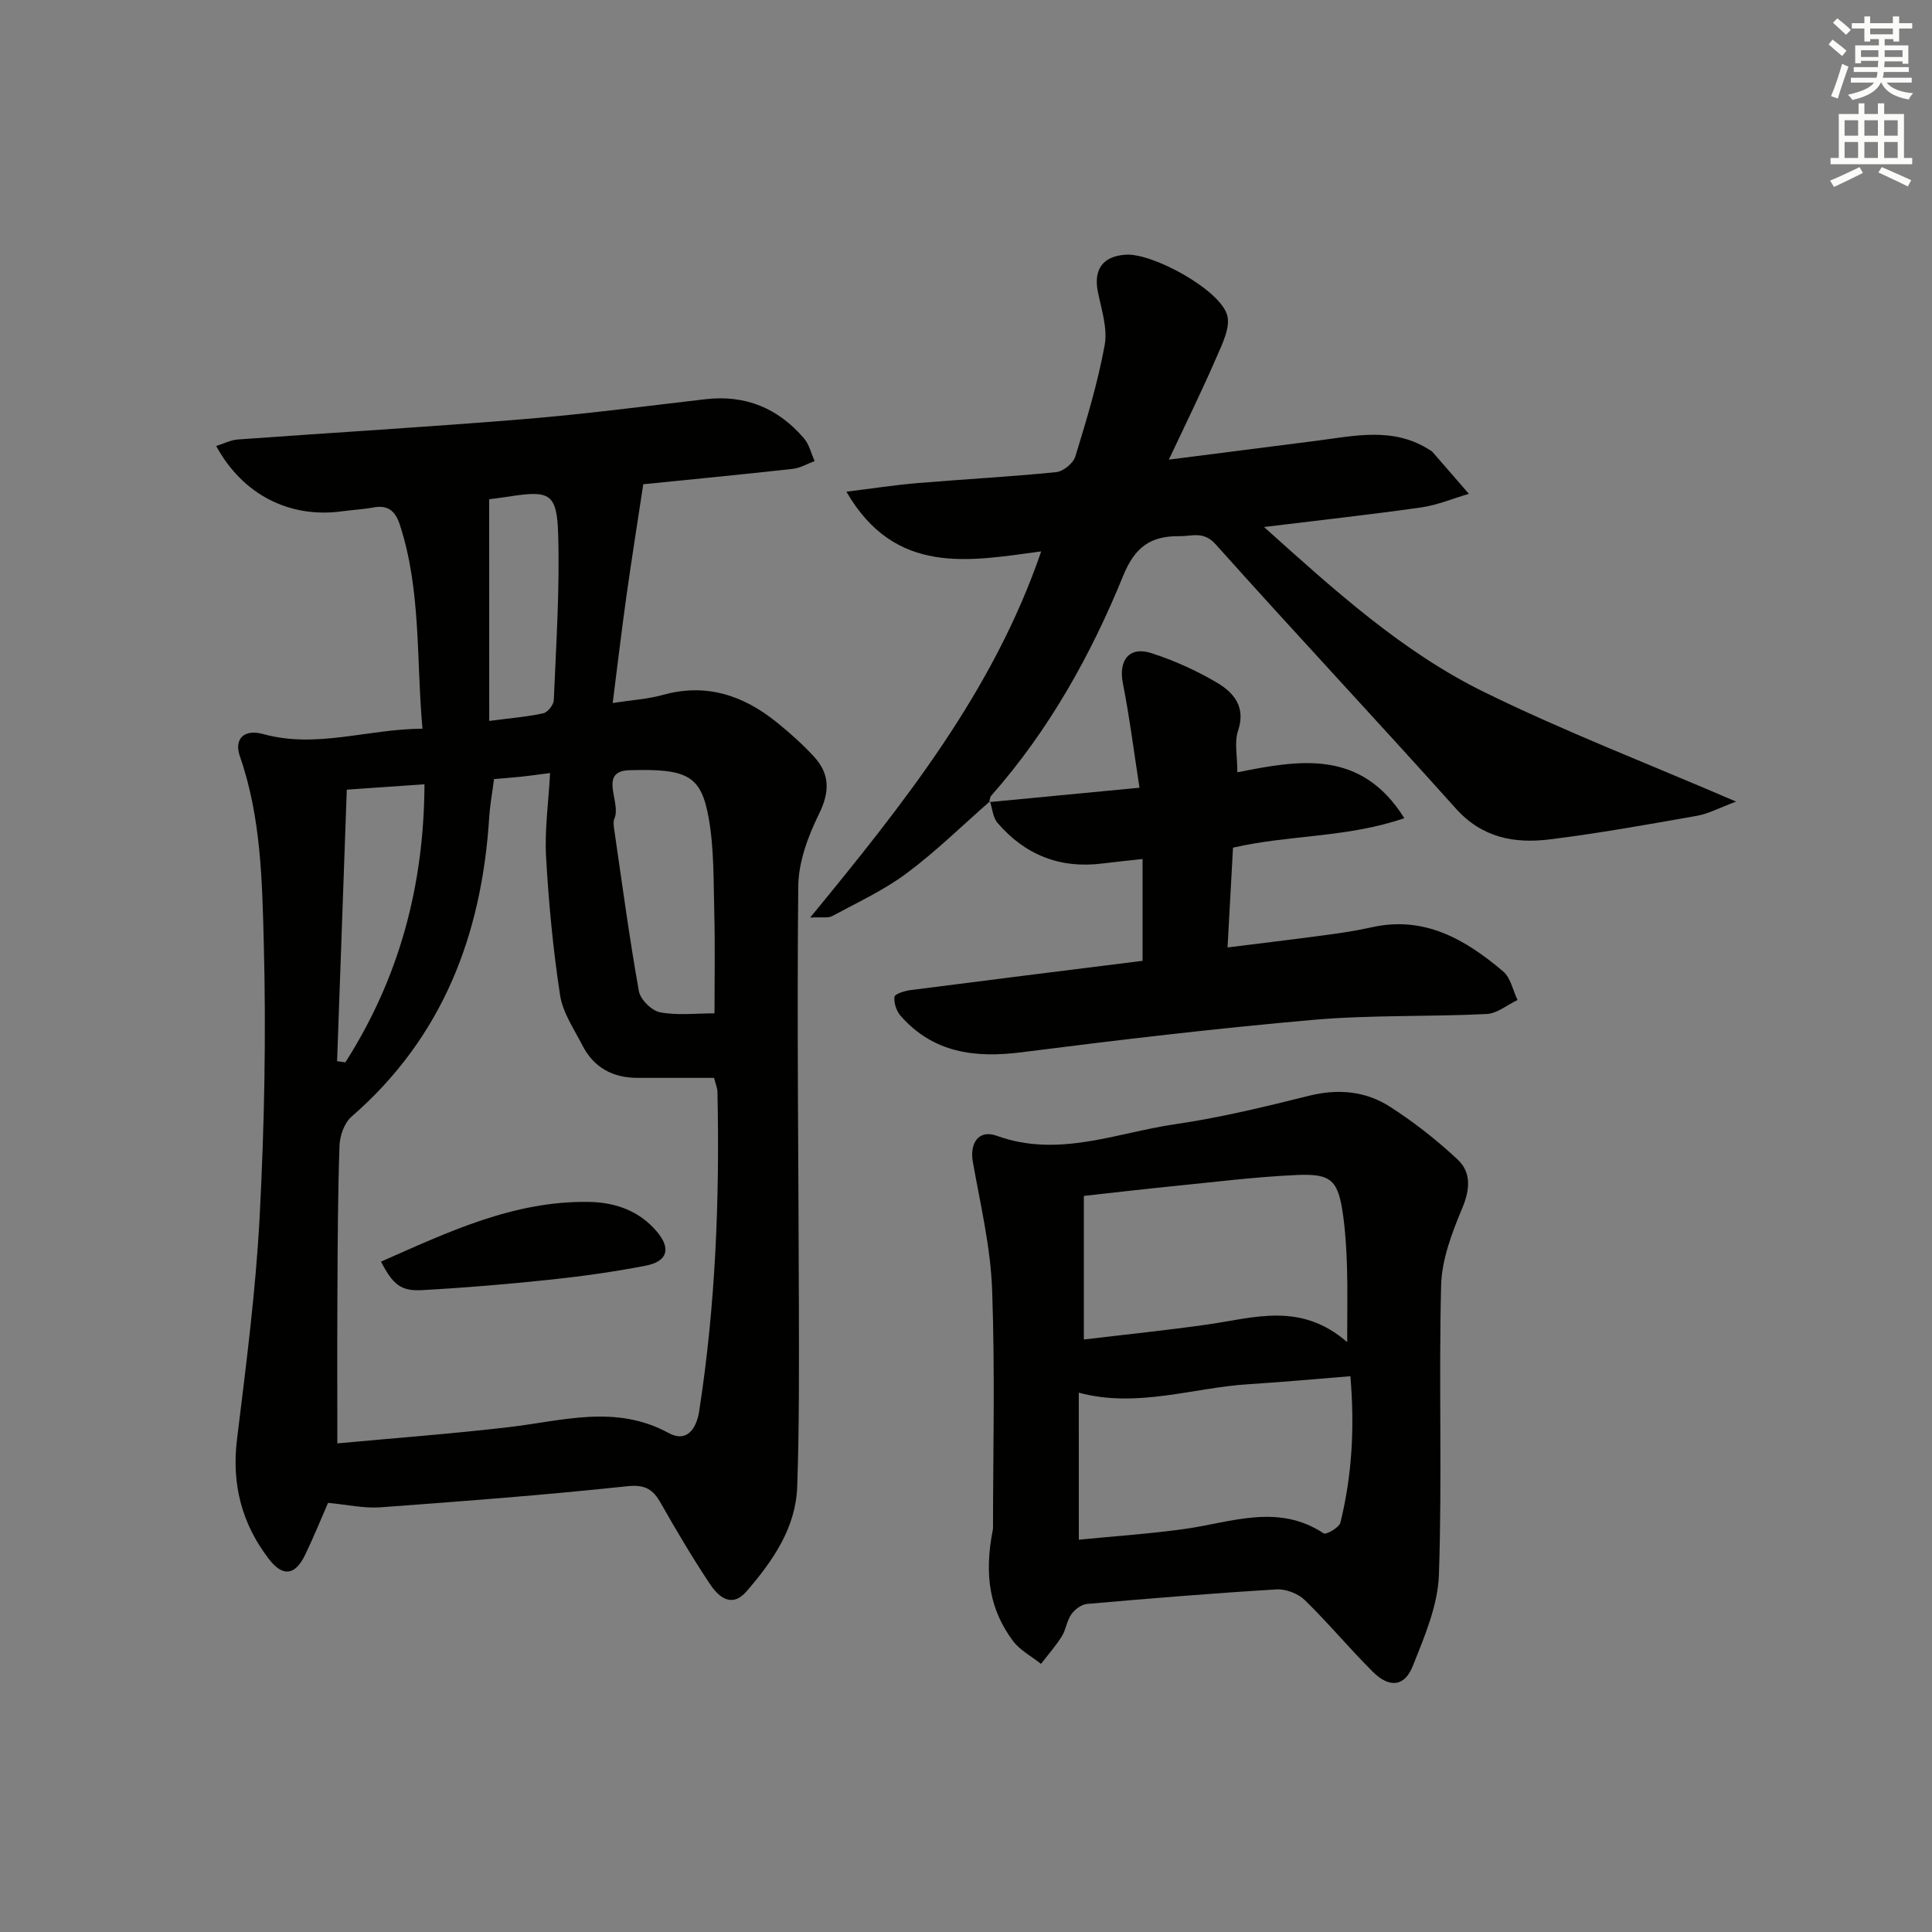
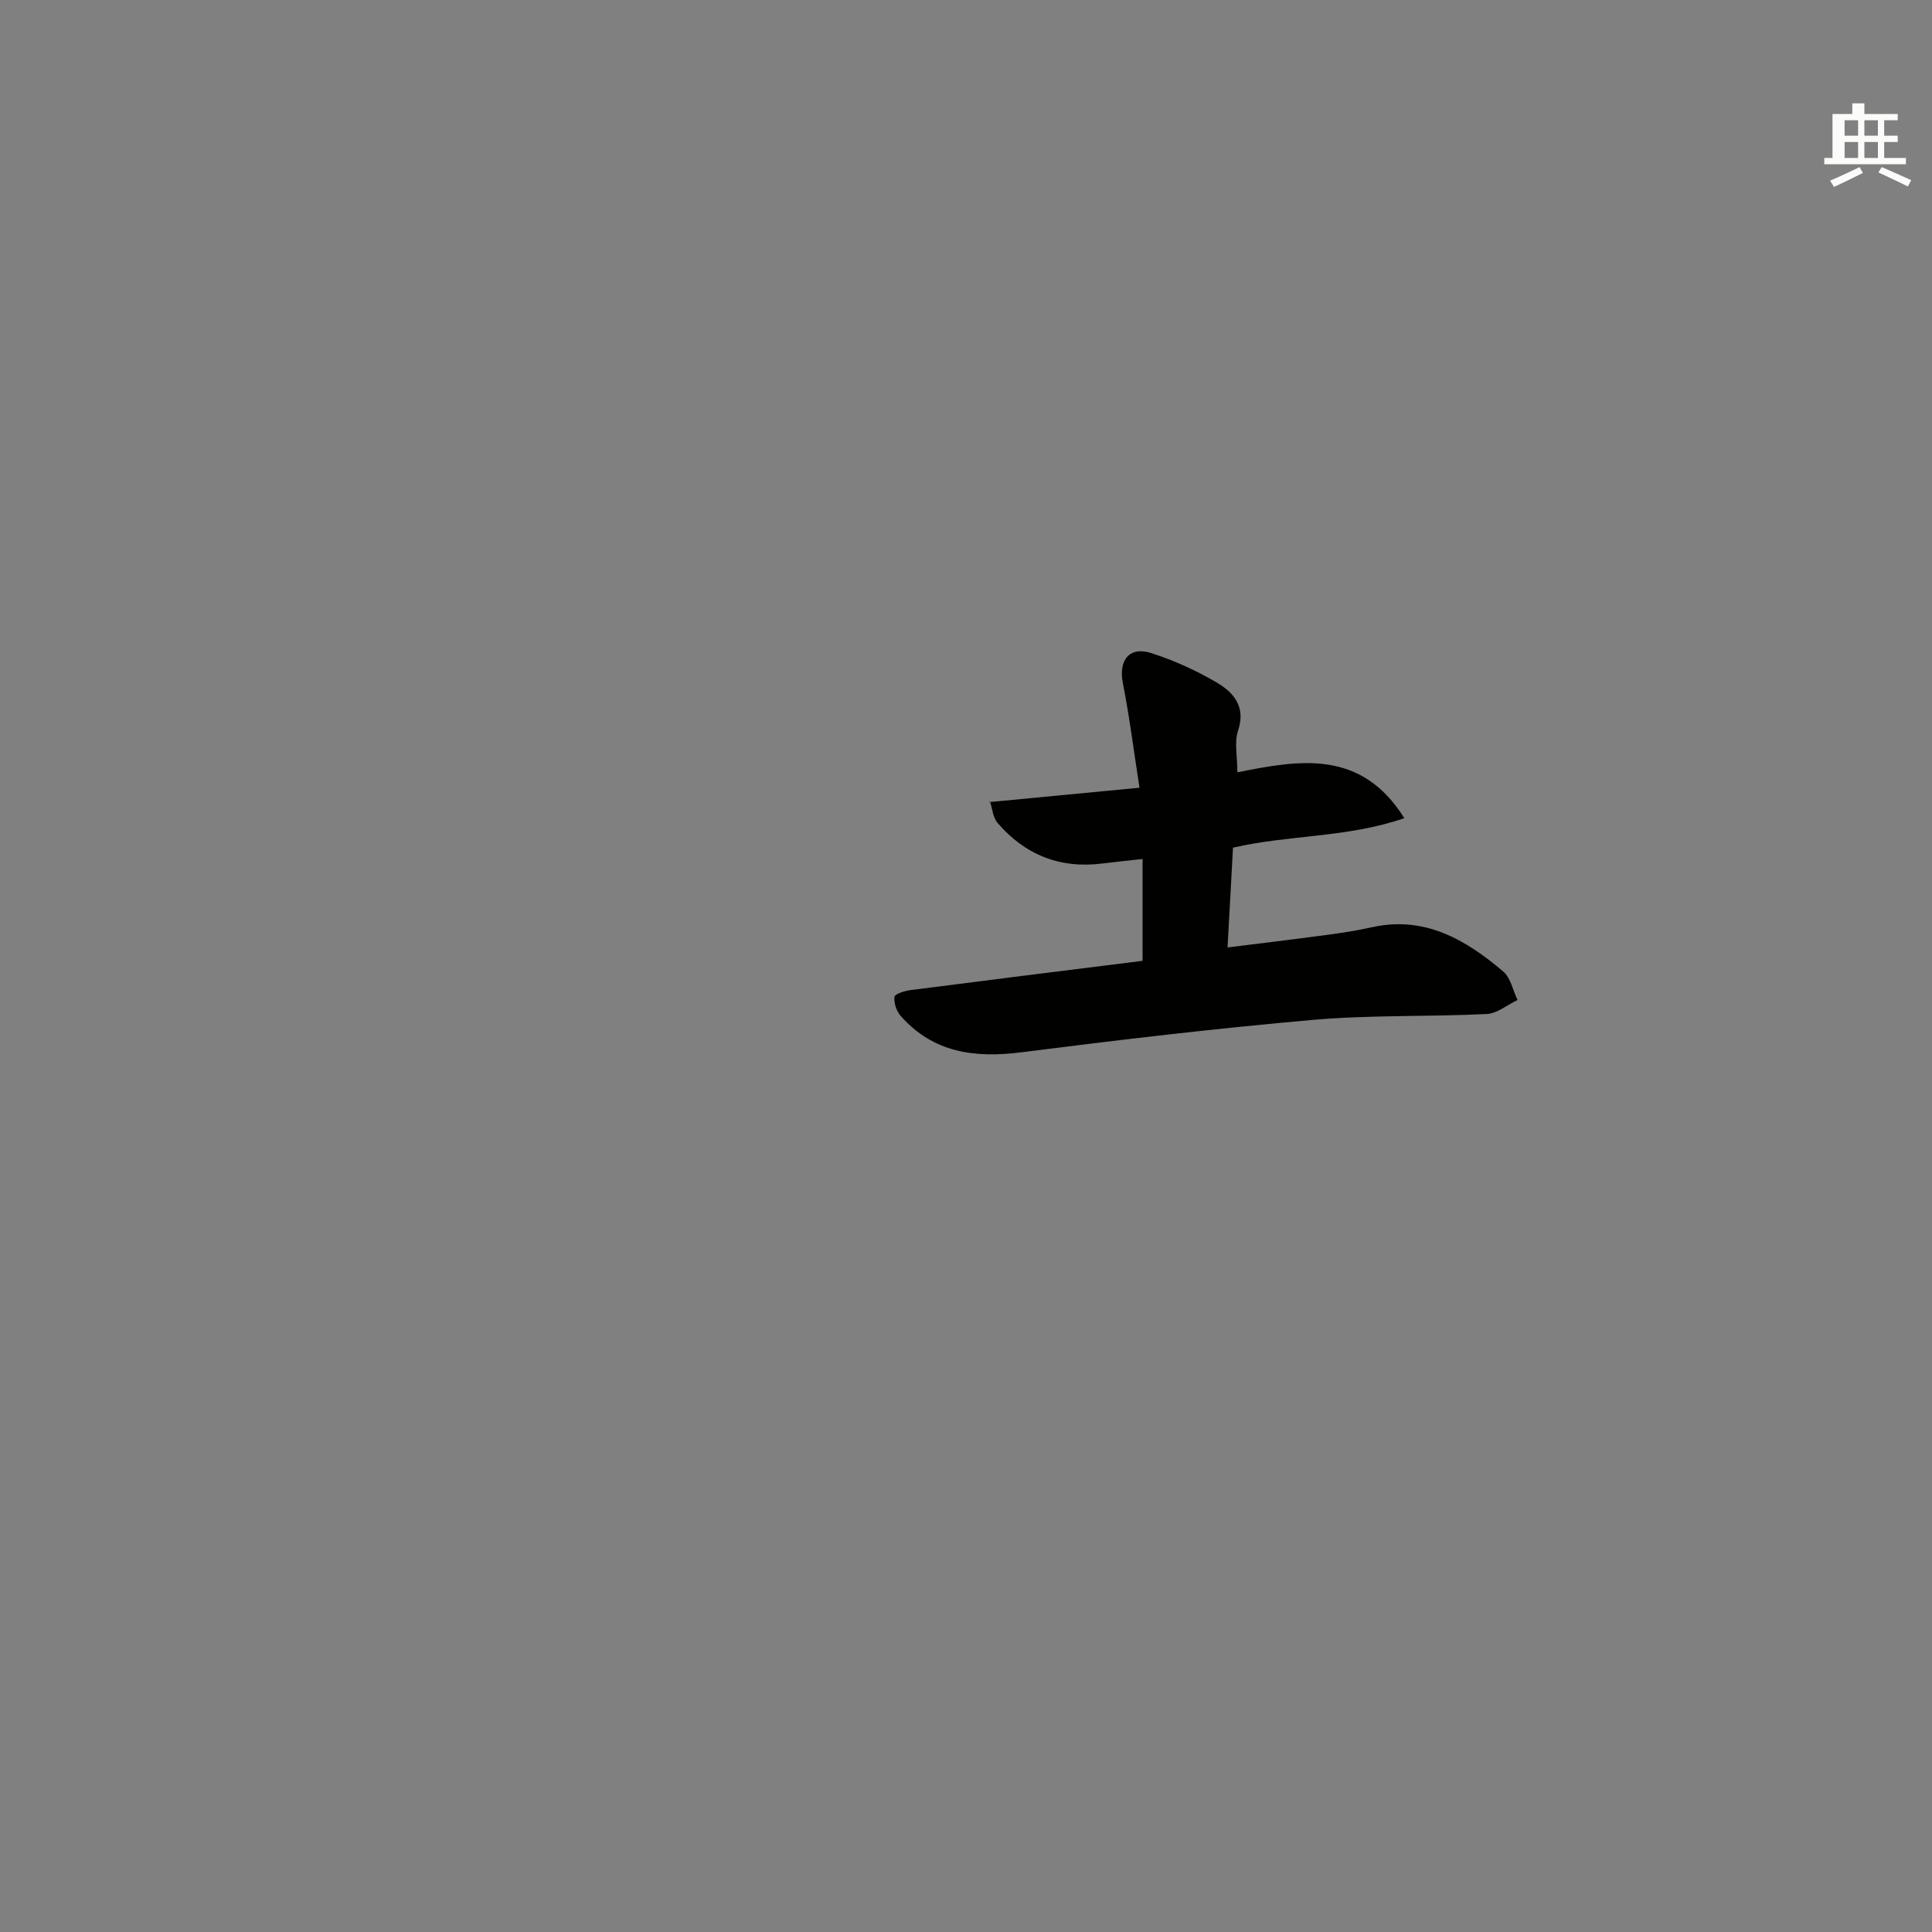
<svg xmlns="http://www.w3.org/2000/svg" enable-background="new 0 0 400 400" viewBox="0 0 400 400">
  <rect x="0" y="0" width="400" height="400" fill="#808080" stroke="none" />
  <g fill="#010100">
-     <path d="m67.92 311.15c-1.44 3.29-2.98 7.12-4.78 10.83-2.05 4.22-4.61 4.52-7.46.81-5.63-7.32-7.75-15.51-6.61-24.81 1.88-15.33 3.88-30.69 4.69-46.09.98-18.77 1.35-37.62.86-56.41-.34-13.04-.56-26.29-4.96-38.92-1.21-3.46.72-5.72 4.88-4.57 11.04 3.04 21.56-1.07 32.93-1.12-1.31-14.39-.24-28.54-4.67-42.18-.9-2.78-2.38-4.21-5.47-3.63-2.12.4-4.29.49-6.43.79-10.84 1.52-20.63-3.37-26.14-13.51 1.57-.49 3-1.24 4.48-1.35 19.73-1.43 39.48-2.59 59.19-4.21 12.57-1.03 25.1-2.67 37.64-4.13 8.29-.96 15.05 1.88 20.39 8.11 1.08 1.26 1.48 3.11 2.2 4.7-1.5.55-2.96 1.44-4.5 1.61-10.73 1.19-21.47 2.23-30.98 3.19-1.19 7.87-2.39 15.38-3.45 22.9-1.01 7.19-1.86 14.39-2.88 22.39 3.97-.62 7.24-.8 10.33-1.66 9.02-2.53 16.72.06 23.68 5.69 2.71 2.19 5.34 4.54 7.69 7.1 3.29 3.59 3.26 7.28 1.01 11.85-2.27 4.61-4.24 9.94-4.29 14.97-.29 28.99.07 57.98.13 86.97.02 12.45.09 24.92-.35 37.36-.3 8.55-5.06 15.35-10.44 21.59-3.13 3.63-5.85 1.21-7.67-1.53-3.58-5.39-6.9-10.98-10.09-16.62-1.64-2.91-3.24-3.96-7.01-3.56-17.02 1.82-34.09 3.12-51.16 4.37-3.35.23-6.79-.56-10.76-.93zm1.92-12.31c11.78-1.1 23.69-1.98 35.54-3.37 11.11-1.3 22.1-4.76 33.05 1.22 3.79 2.07 5.77-.91 6.33-4.53 3.39-21.91 4.26-43.98 3.78-66.11-.02-.77-.36-1.53-.7-2.89-5.35 0-10.62.01-15.89 0-5.1-.01-9.03-2.15-11.37-6.73-1.73-3.38-4.07-6.76-4.62-10.38-1.45-9.47-2.36-19.05-2.9-28.63-.32-5.55.49-11.16.83-17.37-2.49.32-4.24.57-6 .76-1.92.2-3.85.34-5.61.49-.37 2.9-.83 5.36-.99 7.83-1.52 24.37-9.62 45.65-28.52 62.07-1.48 1.29-2.41 3.94-2.48 6-.35 10.15-.38 20.3-.43 30.46-.06 10.13-.02 20.25-.02 31.18zm78.09-89.04c0-7.61.13-14.07-.04-20.52-.18-6.63-.01-13.35-1.15-19.84-1.57-8.95-4.47-10.31-16.39-9.98-6.59.18-1.68 6.67-3.13 9.97-.31.7-.15 1.66-.03 2.47 1.62 11.11 3.11 22.25 5.08 33.3.31 1.74 2.67 4.07 4.4 4.39 3.65.68 7.5.21 11.26.21zm-76.13-46.31c-.68 18.92-1.34 37.57-2.01 56.21.57.08 1.14.17 1.71.25 11.14-17.43 16.3-36.58 16.38-57.57-5.59.39-10.51.73-16.08 1.11zm29.49-14.23c4.71-.62 8.01-.87 11.21-1.59.91-.2 2.12-1.75 2.16-2.72.47-11.46 1.25-22.94.9-34.38-.26-8.49-1.78-9.09-10.27-7.75-1.7.27-3.42.46-4.01.54.01 15.36.01 30.15.01 45.9z" />
-     <path d="m205.59 316.53c0-14.91.44-32.22-.18-49.5-.32-8.85-2.43-17.66-3.99-26.44-.69-3.86 1.16-6.81 4.94-5.44 12.78 4.63 24.73-.61 36.91-2.39 9.34-1.36 18.57-3.6 27.73-5.89 6.03-1.5 11.69-.99 16.74 2.24 4.98 3.19 9.71 6.9 14.03 10.94 2.87 2.68 2.6 6.19.97 10.09-2.12 5.08-4.24 10.61-4.37 15.99-.51 19.97.23 39.97-.46 59.93-.22 6.37-3 12.82-5.42 18.9-1.71 4.29-4.86 4.56-8.28 1.15-4.83-4.81-9.2-10.09-14.08-14.84-1.39-1.35-3.92-2.32-5.85-2.2-13.09.79-26.17 1.86-39.24 3.01-1.16.1-2.53 1.15-3.24 2.16-.93 1.32-1.1 3.16-1.97 4.55-1.26 2.01-2.85 3.81-4.3 5.7-1.97-1.57-4.37-2.82-5.82-4.77-4.56-6.16-6.13-13.19-4.12-23.19zm17.77 2.25c7.6-.75 14.7-1.23 21.73-2.2 9.71-1.33 19.43-5.42 28.97.89.5.33 3.21-1.21 3.46-2.24 2.43-9.85 2.96-19.86 2.06-30.3-7.25.58-14.02 1.22-20.81 1.63-11.74.71-23.28 5.04-35.42 1.78.01 10.06.01 19.84.01 30.44zm55.56-40.9c0-6.1.1-10.72-.03-15.33-.11-3.64-.31-7.29-.81-10.89-1.02-7.26-2.35-8.71-9.55-8.39-8.6.38-17.17 1.47-25.74 2.32-6.2.62-12.39 1.35-18.39 2.01v29.73c8.82-1.06 17.21-1.91 25.55-3.1 9.61-1.36 19.32-4.78 28.97 3.65z" />
-     <path d="m204.95 165.91c-5.72 5.01-11.17 10.37-17.25 14.9-4.71 3.51-10.18 6.03-15.39 8.85-.85.46-2.1.17-4.57.31 19.49-23.74 37.89-46.82 47.83-75.81-14.93 2.01-30.22 5.11-40.33-12.36 5.35-.66 9.97-1.38 14.61-1.77 9.61-.81 19.24-1.32 28.83-2.28 1.45-.15 3.53-1.83 3.95-3.22 2.33-7.61 4.66-15.27 6.08-23.08.64-3.49-.68-7.4-1.41-11.06-.92-4.61 1.02-7.35 5.77-7.66 5.59-.37 19.5 7.25 21 12.51.72 2.51-1.01 5.96-2.21 8.73-2.94 6.8-6.22 13.45-9.86 21.19 11.04-1.41 20.72-2.64 30.4-3.88 8.05-1.03 16.18-3 23.74 1.97.14.09.31.16.41.28 2.52 2.9 5.04 5.81 7.56 8.71-3.29.97-6.53 2.34-9.9 2.82-10.48 1.49-21 2.64-32.51 4.05 14.72 13.22 28.71 25.91 45.67 34.22 16.54 8.11 33.79 14.76 52.07 22.63-3.4 1.26-5.7 2.52-8.14 2.95-10.13 1.79-20.27 3.61-30.47 4.88-7.28.9-13.98-.33-19.42-6.4-16.43-18.34-33.28-36.31-49.69-54.66-2.55-2.85-4.84-1.69-7.52-1.72-5.97-.07-9.23 2.23-11.65 8.18-6.73 16.52-15.41 32.04-27.32 45.54-.29.33-.3.91-.45 1.37z" />
    <path d="m204.79 166.07c10.21-.98 20.41-1.95 31.13-2.98-1.19-7.66-2.07-14.7-3.44-21.63-.94-4.74 1.31-7.72 5.89-6.24 4.71 1.52 9.33 3.6 13.59 6.12 3.47 2.05 6.03 5.01 4.36 9.96-.79 2.35-.14 5.18-.14 8.6 12.92-2.59 25.61-4.81 34.57 9.49-11.78 4.08-23.84 3.42-35.47 6.11-.36 6.66-.72 13.24-1.13 20.66 6.99-.88 13.5-1.65 19.99-2.52 3.29-.44 6.59-.92 9.83-1.65 10.95-2.46 19.43 2.52 27.24 9.13 1.55 1.31 2.02 3.91 2.98 5.92-2.13 1.01-4.22 2.8-6.4 2.9-11.96.59-23.99.17-35.9 1.21-20.17 1.77-40.28 4.15-60.37 6.71-9.67 1.23-18.28.14-25.04-7.52-.87-.99-1.44-2.68-1.29-3.95.07-.6 2.11-1.25 3.32-1.4 15.97-2.06 31.95-4.05 48.05-6.06 0-6.96 0-13.7 0-21.08-3.09.34-5.68.59-8.26.92-8.79 1.13-16.07-1.75-21.78-8.41-.95-1.11-1.06-2.95-1.56-4.45-.01 0-.17.16-.17.16z" />
-     <path d="m78.88 261.21c13.78-6.07 27.37-12.6 42.95-12.37 5.56.08 10.49 1.82 14.15 6.13 3.01 3.54 2.23 6.2-2.31 7.08-6.48 1.25-13.05 2.18-19.62 2.88-8.89.94-17.81 1.69-26.73 2.18-4.37.23-5.99-1.21-8.44-5.9z" />
  </g>
-   <path d="m378.6 9.2.8-1c.9.7 1.9 1.4 2.9 2.3l-.9 1.1c-1.1-.9-2-1.7-2.8-2.4zm.5 10.7c.9-2.1 1.6-4.3 2.3-6.7.4.2.8.4 1.3.6-.7 2.1-1.5 4.2-2.2 6.6zm.4-15.2.9-.9c1 .8 2 1.6 2.8 2.4l-1 1c-1-.9-1.9-1.8-2.7-2.5zm12.5-1.3h1.2v1.4h2.7v1.1h-2.7v2.7h-1.2v-.5h-1.8v1.3h4.9v3.8h-1.2v-.5h-3.7c0 .4-.1.9-.1 1.2h5.1v1h-5.2c0 .5-.1.9-.2 1.2h6v1h-5.2c1.1 1.3 2.9 2 5.5 2.2-.4.4-.7.8-.9 1.3-2.9-.5-4.8-1.6-5.7-3.5h-.1c-.8 1.7-2.7 2.9-5.9 3.6-.2-.4-.6-.8-.9-1.1 2.8-.6 4.6-1.4 5.4-2.5h-4.8v-1h5.3c.1-.3.2-.7.2-1.2h-4.9v-1h5c0-.4 0-.8.1-1.3h-3.6v.5h-1.2v-3.7h4.9v-1.3h-1.8v.5h-1.2v-2.7h-2.6v-1.1h2.6v-1.4h1.2v1.4h4.7v-1.4zm-6.7 8.4h3.6c0-.4 0-.9 0-1.4h-3.6zm1.9-4.7h4.7v-1.2h-4.7zm6.7 3.3h-3.7v1.4h3.7z" fill="#fbfcfa" />
-   <path d="m384.7 21.4h1.3v2.2h2.8v-2.2h1.3v2.2h4.1v9.1h1.7v1.3h-16.9v-1.3h1.7v-9.1h4.1v-2.2zm.3 13.2.7 1.2c-1.8.9-3.8 1.9-6 2.9-.2-.4-.5-.8-.8-1.3 2.4-1 4.4-2 6.1-2.8zm-3.1-6.5h2.8v-3.2h-2.8zm0 4.6h2.8v-3.3h-2.8zm4.1-4.6h2.8v-3.2h-2.8zm0 4.6h2.8v-3.3h-2.8v3.2zm3.6 1.9c2.1.9 4.1 1.8 6.1 2.7l-.7 1.3c-2.2-1.1-4.2-2-6.1-2.9zm3.3-9.7h-2.8v3.2h2.8zm-2.8 7.8h2.8v-3.3h-2.8z" fill="#fbfcfa" />
+   <path d="m384.7 21.4h1.3v2.2h2.8v-2.2v2.2h4.1v9.1h1.7v1.3h-16.9v-1.3h1.7v-9.1h4.1v-2.2zm.3 13.2.7 1.2c-1.8.9-3.8 1.9-6 2.9-.2-.4-.5-.8-.8-1.3 2.4-1 4.4-2 6.1-2.8zm-3.1-6.5h2.8v-3.2h-2.8zm0 4.6h2.8v-3.3h-2.8zm4.1-4.6h2.8v-3.2h-2.8zm0 4.6h2.8v-3.3h-2.8v3.2zm3.6 1.9c2.1.9 4.1 1.8 6.1 2.7l-.7 1.3c-2.2-1.1-4.2-2-6.1-2.9zm3.3-9.7h-2.8v3.2h2.8zm-2.8 7.8h2.8v-3.3h-2.8z" fill="#fbfcfa" />
</svg>